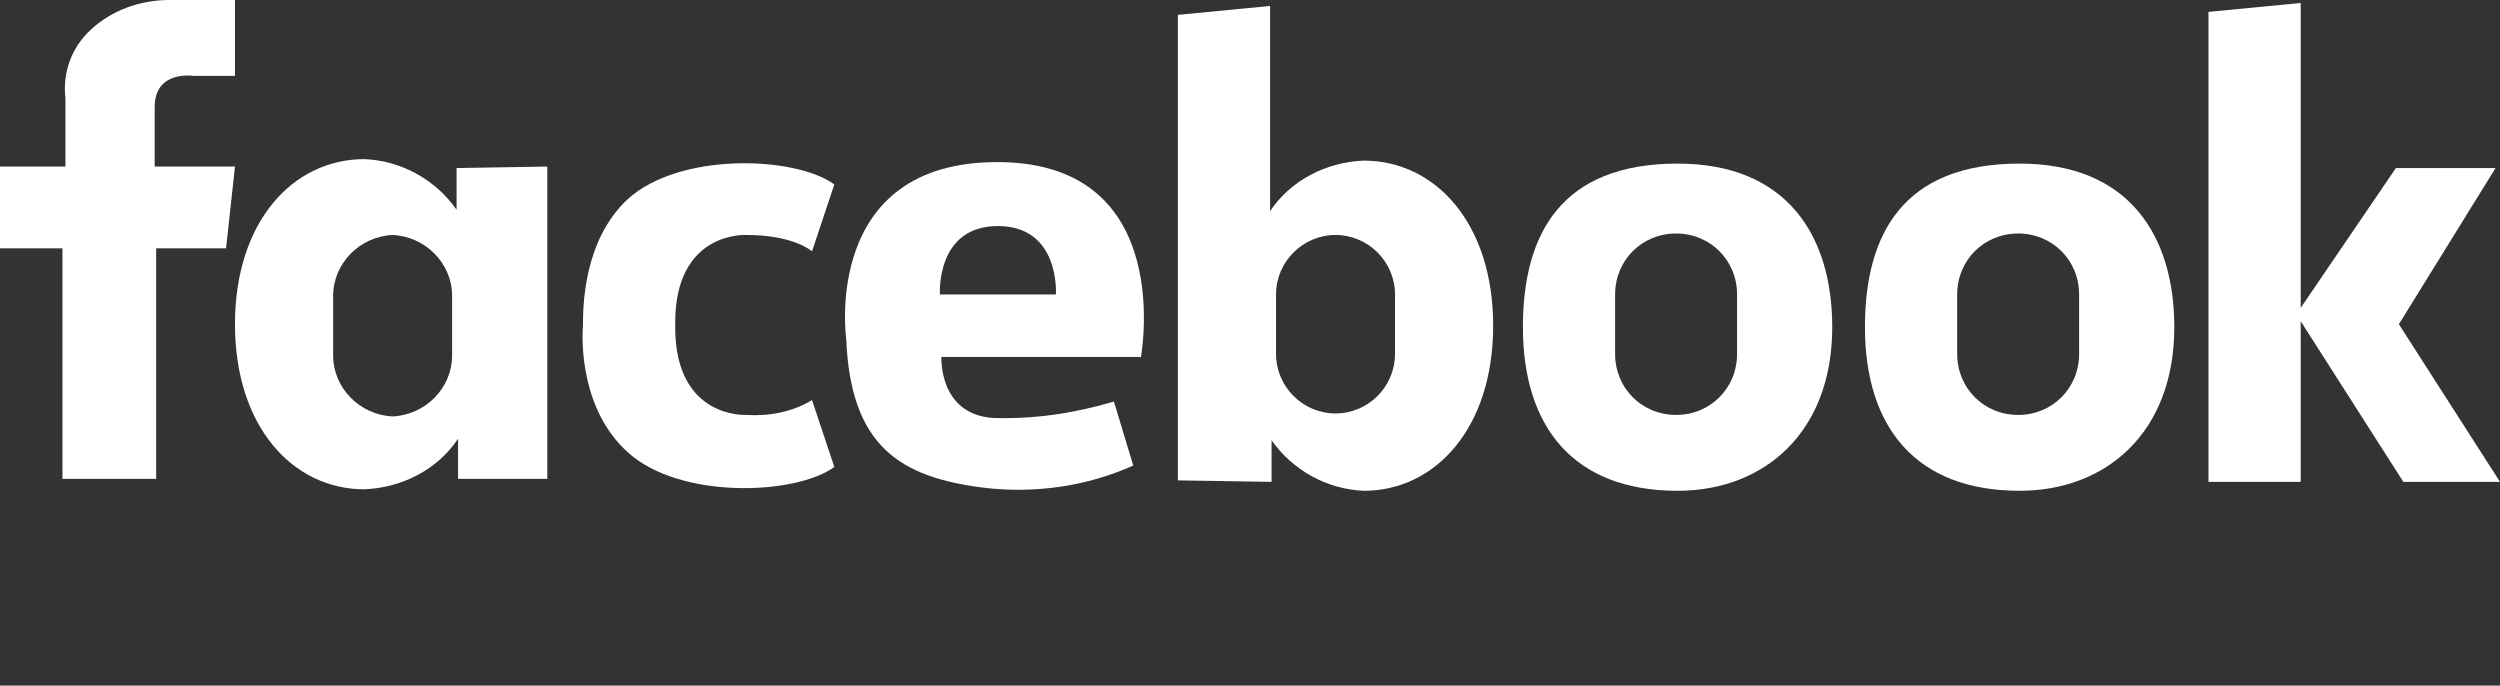
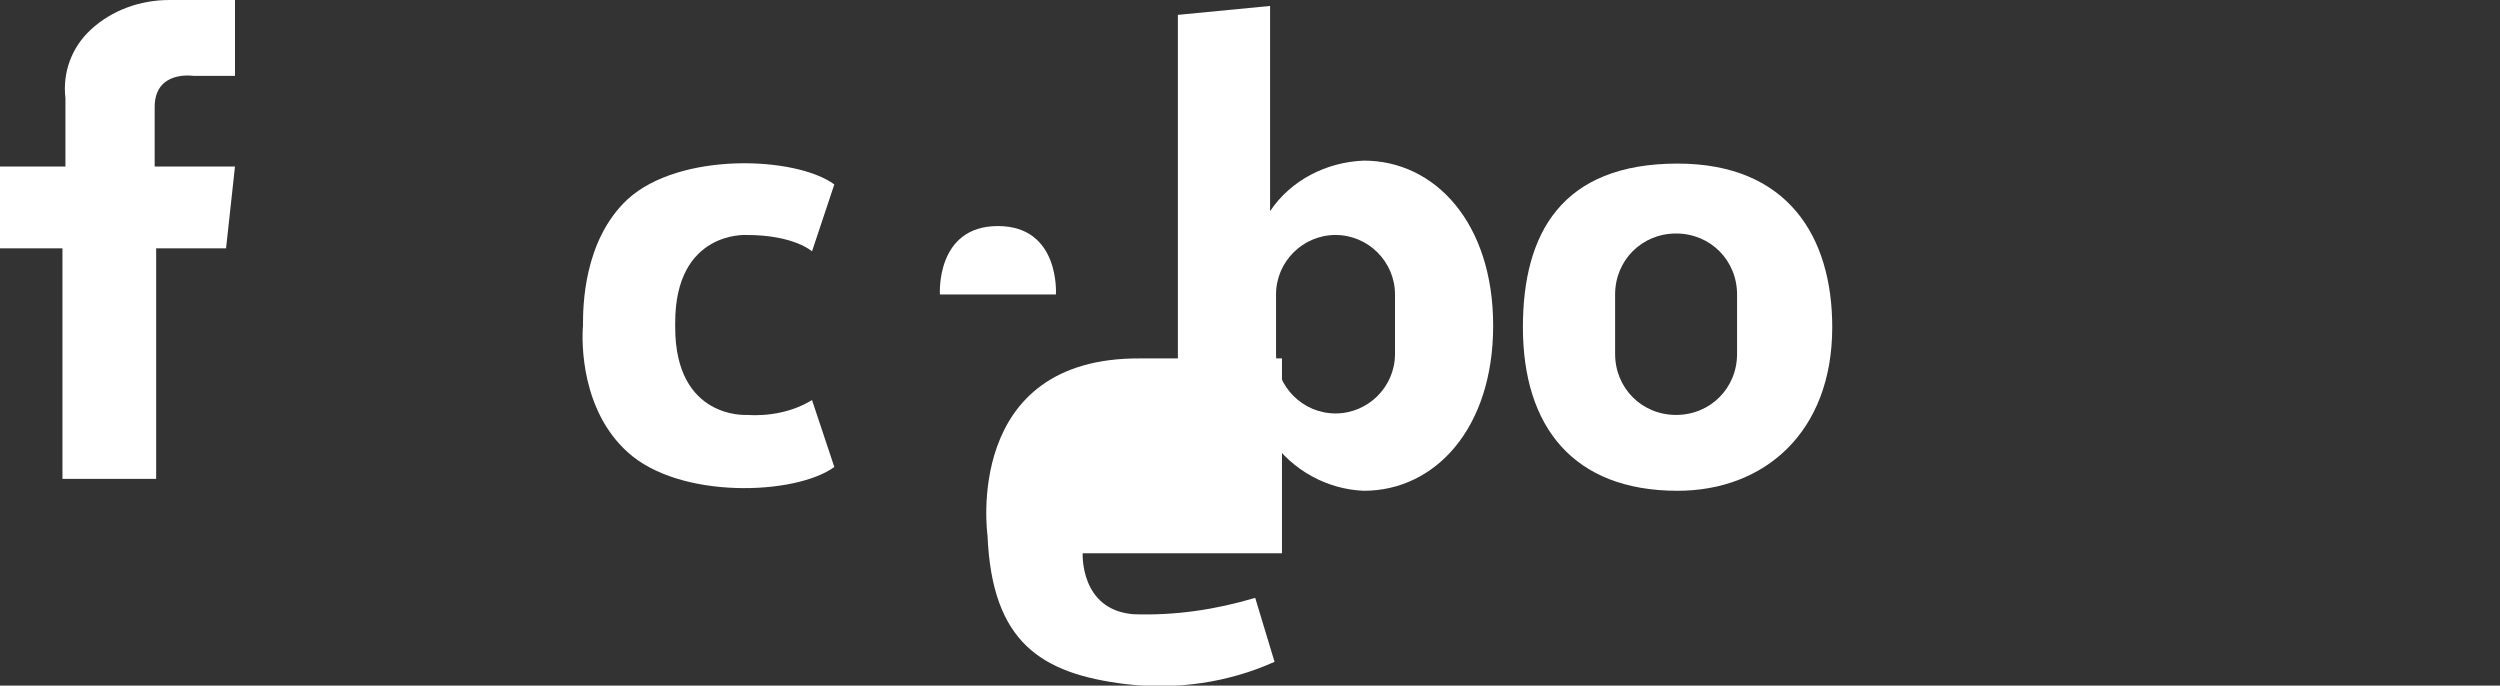
<svg xmlns="http://www.w3.org/2000/svg" version="1.1" id="Layer_1" x="0px" y="0px" viewBox="0 0 168.1 46.1" style="enable-background:new 0 0 168.1 46.1;" xml:space="preserve">
  <rect x="0" y="0" width="168.1" height="46.1" fill="#333333" stroke="none" />
  <style type="text/css">
	.st0{fill:#FFFFFF;}
</style>
  <g id="FacebookLogo" transform="translate(108 2182)">
    <path id="Path_318" class="st0" d="M-92.2-2182v5.1H-95c0,0-2.6-0.4-2.6,2.1v4h5.4l-0.6,5.5h-4.7v15.5h-6.3v-15.5h-4.2v-5.5h4.4   v-4.6c-0.2-1.7,0.4-3.4,1.7-4.6c1.4-1.3,3.3-2,5.3-2H-92.2z" />
-     <path id="Path_319" class="st0" d="M-77.3-2170.7v2.8c-1.4-2-3.7-3.3-6.2-3.4c-4.8,0-8.7,4.2-8.7,11.1c0,6.9,3.9,11.1,8.7,11.1   c2.5-0.1,4.9-1.3,6.3-3.4v2.7h6v-21C-71.2-2170.8-77.3-2170.7-77.3-2170.7z M-77.6-2158.1c0,2.2-1.8,4-4,4.1c-2.2-0.1-4-1.9-4-4.1   v-4c0-2.2,1.8-4,4-4.1c2.2,0.1,4,1.9,4,4.1V-2158.1z" />
    <path id="Path_320" class="st0" d="M-22.5-2149.6v-2.8c1.4,2,3.7,3.3,6.2,3.4c4.8,0,8.7-4.2,8.7-11.1c0-6.9-3.9-11.1-8.7-11.1   c-2.5,0.1-4.9,1.3-6.3,3.4v-13.8l-6.2,0.6v31.3L-22.5-2149.6z M-22.2-2162.2c0-2.2,1.8-4,4-4s4,1.8,4,4v4c0,2.2-1.8,4-4,4   s-4-1.8-4-4V-2162.2z" />
    <path id="Path_321" class="st0" d="M-57.8-2154.1c0,0-4.8,0.3-4.8-5.9v-0.3c0-6.2,4.8-5.9,4.8-5.9c3.2,0,4.4,1.1,4.4,1.1l1.5-4.5   c-2.6-1.9-10.4-2.2-13.9,1c-3,2.8-3,7.3-3,8.5c-0.1,1.2-0.1,5.7,3,8.5c3.5,3.2,11.3,2.9,13.9,1l-1.5-4.5   C-54.7-2154.3-56.3-2154-57.8-2154.1z" />
-     <path id="Path_322" class="st0" d="M-31.3-2157.9c0,0,2.5-13.1-9.5-13.2c-12-0.1-10.3,11.9-10.3,11.9c0.3,7.2,3.6,9.3,9.3,10   c3.4,0.4,6.9-0.1,10-1.5l-1.3-4.3c-2.7,0.8-5.4,1.2-8.2,1.1c-3.6-0.3-3.4-4.1-3.4-4.1h13.4V-2157.9z M-44.8-2162.2   c0,0-0.3-4.6,3.9-4.6s3.9,4.6,3.9,4.6H-44.8z" />
+     <path id="Path_322" class="st0" d="M-31.3-2157.9c-12-0.1-10.3,11.9-10.3,11.9c0.3,7.2,3.6,9.3,9.3,10   c3.4,0.4,6.9-0.1,10-1.5l-1.3-4.3c-2.7,0.8-5.4,1.2-8.2,1.1c-3.6-0.3-3.4-4.1-3.4-4.1h13.4V-2157.9z M-44.8-2162.2   c0,0-0.3-4.6,3.9-4.6s3.9,4.6,3.9,4.6H-44.8z" />
    <path id="Path_323" class="st0" d="M4.8-2171c-7.8,0-10.4,4.7-10.4,11c0,6.7,3.4,11,10.4,11c5.8,0,10.4-3.9,10.4-11   C15.2-2166.1,12.2-2171,4.8-2171z M8.8-2158.2c0,2.3-1.8,4.1-4.1,4.1c-2.3,0-4.1-1.8-4.1-4.1c0,0,0,0,0,0v-4c0-2.3,1.8-4.1,4.1-4.1   s4.1,1.8,4.1,4.1c0,0,0,0,0,0V-2158.2z" />
-     <path id="Path_324" class="st0" d="M27.8-2171c-7.8,0-10.4,4.7-10.4,11c0,6.7,3.4,11,10.4,11c5.8,0,10.4-3.9,10.4-11   C38.2-2166.1,35.2-2171,27.8-2171z M31.8-2158.2c0,2.3-1.8,4.1-4.1,4.1c-2.3,0-4.1-1.8-4.1-4.1v-4c0-2.3,1.8-4.1,4.1-4.1   c2.3,0,4.1,1.8,4.1,4.1V-2158.2z" />
-     <path id="Path_325" class="st0" d="M60.1-2149.6l-6.8-10.6l6.5-10.5h-6.7l-6.4,9.4v-20.5l-6.2,0.6v31.6h6.2v-10.8l6.9,10.8H60.1z" />
  </g>
</svg>